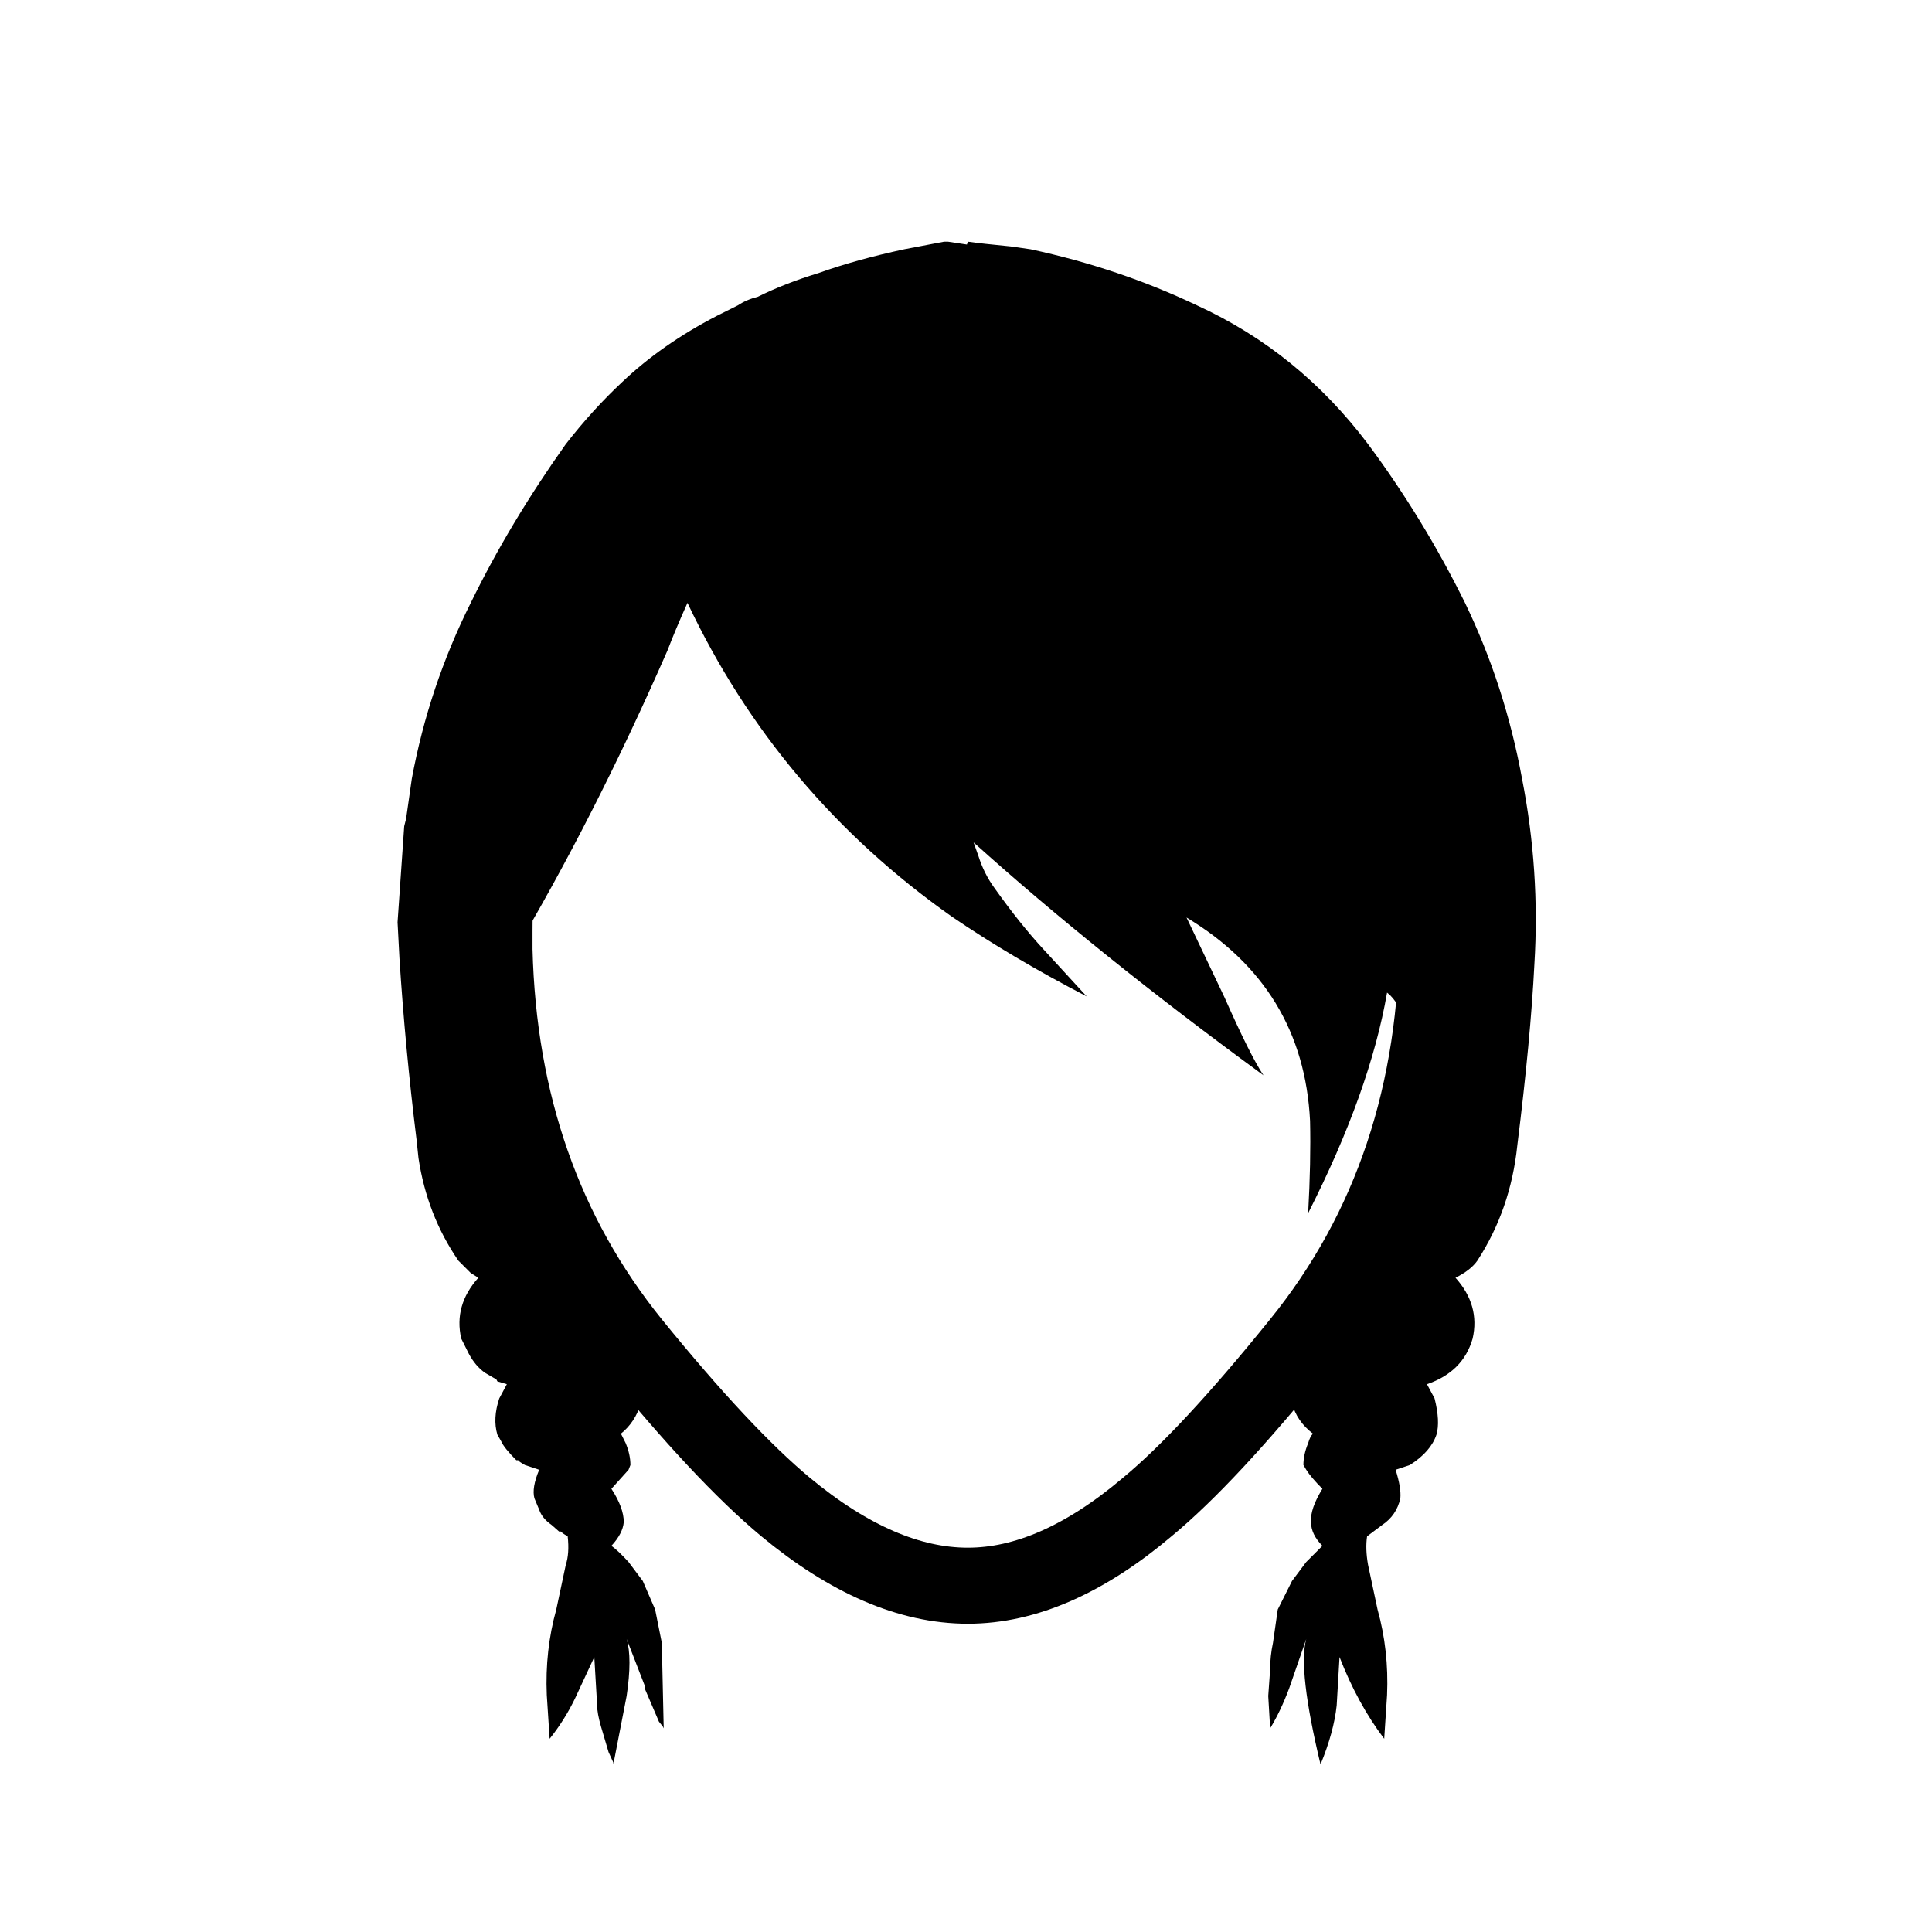
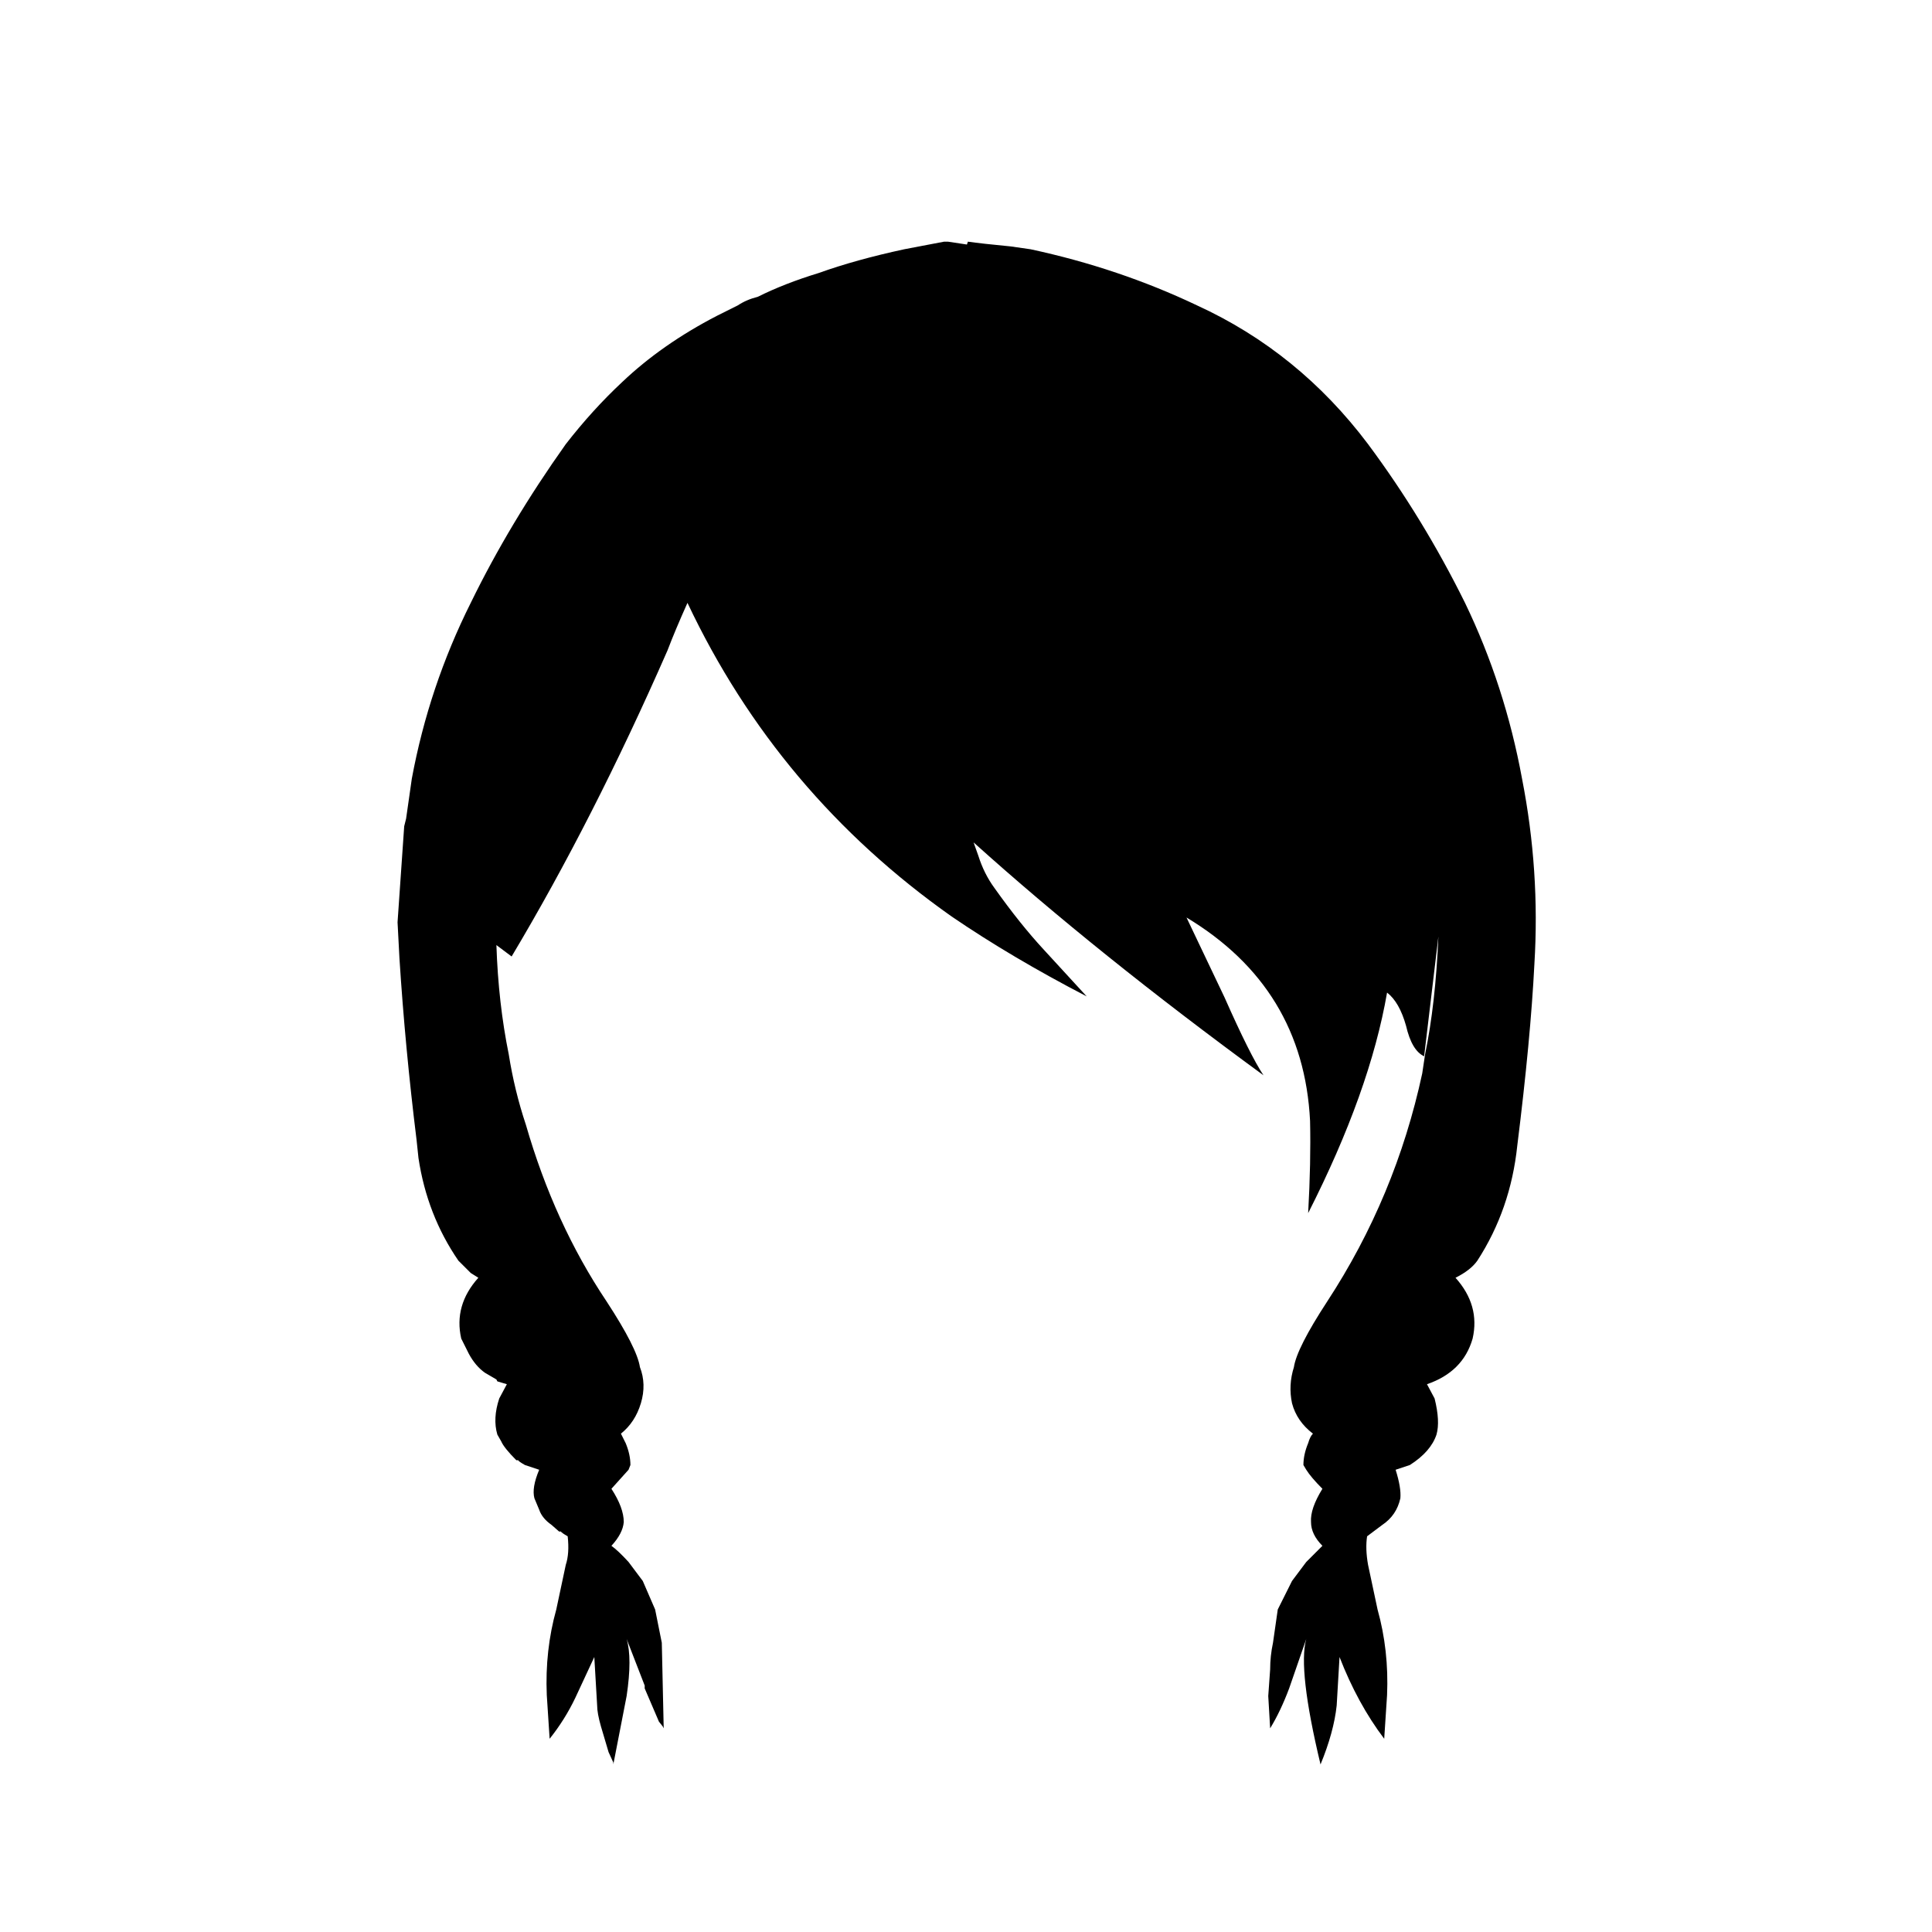
<svg xmlns="http://www.w3.org/2000/svg" width="800px" height="800px" version="1.1" viewBox="144 144 512 512">
  <path d="m506.55 261.7c-12.262-16.289-27.375-28.551-45.344-36.777-13.77-6.551-28.465-11.504-44.082-14.863l-5.289-0.758c-5.207-0.5-8.988-0.922-11.336-1.258l-0.254 0.758-5.039-0.758h-1.008l-10.578 2.016c-8.566 1.848-16.121 3.945-22.672 6.297-6.047 1.848-11.418 3.945-16.121 6.297-2.016 0.504-3.777 1.262-5.289 2.269l-5.543 2.769c-9.742 5.039-18.137 10.918-25.191 17.633-5.207 4.871-10.16 10.328-14.863 16.375-9.906 13.938-18.305 27.961-25.188 42.066-7.391 14.781-12.598 30.312-15.621 46.605l-1.512 10.578-0.504 2.016-1.762 25.441 0.504 9.574c1.008 15.785 2.519 31.824 4.535 48.113l0.504 4.785c1.512 10.078 5.039 19.145 10.578 27.207l3.277 3.273 2.012 1.262c-4.363 4.867-5.875 10.242-4.531 16.121l2.016 4.031c1.176 2.18 2.602 3.859 4.281 5.035l3.023 1.766 0.25 0.504 2.519 0.754-2.016 3.777c-1.176 3.527-1.344 6.719-0.504 9.574l1.008 1.762c0.504 1.176 1.848 2.856 4.031 5.039h0.504c0 0.168 0.586 0.59 1.762 1.262l3.781 1.258c-1.344 3.191-1.766 5.711-1.262 7.559l1.262 3.023c0.504 1.508 1.594 2.852 3.273 4.027l2.016 1.766h0.504c0 0.168 0.586 0.586 1.762 1.258 0.336 3.023 0.168 5.543-0.504 7.559l-2.519 11.84c-2.012 7.219-2.852 14.777-2.516 22.672l0.754 11.586c2.688-3.359 4.953-6.969 6.801-10.832l5.039-10.832 0.754 12.848c0 1.344 0.336 3.191 1.008 5.543l2.016 6.801 1.262 2.769v0.504l3.527-18.137c1.004-6.719 1.004-11.754 0-15.113l4.785 12.344v0.754l3.777 8.816 1.008 1.262 0.254 0.504-0.504-22.672-1.766-8.816-3.273-7.559-3.777-5.039c-1.848-2.016-3.359-3.441-4.535-4.281 2.016-2.184 3.106-4.281 3.273-6.297 0-2.519-1.09-5.457-3.273-8.816l4.535-5.039 0.5-1.258c0-1.848-0.418-3.781-1.258-5.797l-1.258-2.516c2.516-2.016 4.281-4.703 5.289-8.062 1.008-3.359 0.922-6.551-0.254-9.574-0.504-3.356-3.441-9.152-8.816-17.379-9.234-13.773-16.371-29.391-21.41-46.855-2.016-6.047-3.527-12.258-4.535-18.641-1.848-9.07-2.938-18.727-3.273-28.969l4.031 3.023c14.441-24.184 28.211-51.223 41.312-81.113 1.34-3.527 3.106-7.727 5.289-12.598 15.953 33.758 39.297 61.465 70.027 83.129 10.582 7.223 22.504 14.277 35.773 21.16l-11.336-12.344c-4.199-4.531-8.566-9.992-13.102-16.371-1.848-2.519-3.273-5.375-4.281-8.566l-1.258-3.527c21.828 19.648 47.441 40.223 76.828 61.719-2.352-3.527-5.793-10.414-10.328-20.656l-10.074-21.16c20.656 12.426 31.57 30.395 32.746 53.906 0.168 7.223 0 15.367-0.504 24.434 10.918-21.496 17.887-40.977 20.91-58.441 2.184 1.68 3.859 4.621 5.035 8.816 1.008 4.367 2.606 7.055 4.789 8.062l3.777-31.738c-0.504 11.922-1.68 22.332-3.527 31.234l-0.754 5.039c-4.703 21.832-13.102 41.984-25.191 60.457-5.375 8.227-8.312 14.023-8.816 17.379-1.008 3.191-1.176 6.383-0.504 9.574 0.84 3.191 2.688 5.879 5.543 8.062-0.504 0.504-0.926 1.34-1.262 2.516-0.84 2.016-1.258 3.949-1.258 5.797l0.754 1.258c0.84 1.344 2.269 3.023 4.281 5.039-2.18 3.527-3.188 6.465-3.019 8.816 0 2.184 1.008 4.281 3.019 6.297l-4.281 4.281-3.777 5.039-3.777 7.559-1.262 8.816c-0.504 2.352-0.754 4.703-0.754 7.051l-0.504 7.055 0.504 8.566c1.848-3.023 3.523-6.551 5.035-10.582l4.535-13.098c-1.512 5.375-0.25 16.457 3.781 33.25 2.348-5.711 3.777-10.914 4.281-15.617l0.754-12.848c3.191 8.23 7.137 15.449 11.84 21.664l0.758-11.586c0.336-7.894-0.504-15.453-2.519-22.672l-2.519-11.84c-0.504-2.856-0.59-5.375-0.254-7.559l4.031-3.023c2.519-1.68 4.113-4.027 4.785-7.051 0.168-1.848-0.25-4.367-1.258-7.559l3.777-1.258c3.695-2.352 6.047-5.039 7.055-8.062 0.672-2.352 0.504-5.543-0.504-9.574l-2.016-3.777c6.383-2.184 10.414-6.215 12.094-12.09 1.34-5.879-0.168-11.254-4.535-16.121 2.688-1.344 4.617-2.856 5.793-4.535 5.879-9.07 9.402-19.23 10.578-30.48 2.352-18.809 3.863-34.848 4.535-48.113 1.008-16.461-0.082-32.832-3.273-49.121-3.023-16.461-8.062-31.992-15.113-46.605-7.391-14.945-15.957-28.969-25.695-42.066z" />
-   <path transform="matrix(5.038 0 0 5.038 148.09 148.09)" d="m74.8 48.15c0 8.499-2.416 15.733-7.25 21.7-3.2 3.967-5.867 6.834-8 8.6-3.267 2.766-6.417 4.15-9.45 4.15-3.067 0-6.267-1.384-9.6-4.15-2.2-1.833-4.883-4.7-8.05-8.6-4.633-5.733-7.049-12.633-7.25-20.7v-0.999c0-6.1 1.266-11.567 3.8-16.4 0.967-1.867 2.117-3.633 3.45-5.3 3.101-3.833 6.617-6.45 10.55-7.85 2.2-0.766 4.533-1.15 7.001-1.15 6.833 0 12.683 3 17.55 9 4.833 6 7.25 13.234 7.25 21.7zm0 0" fill="none" stroke="#000000" stroke-linecap="round" stroke-linejoin="round" stroke-width="4" />
</svg>